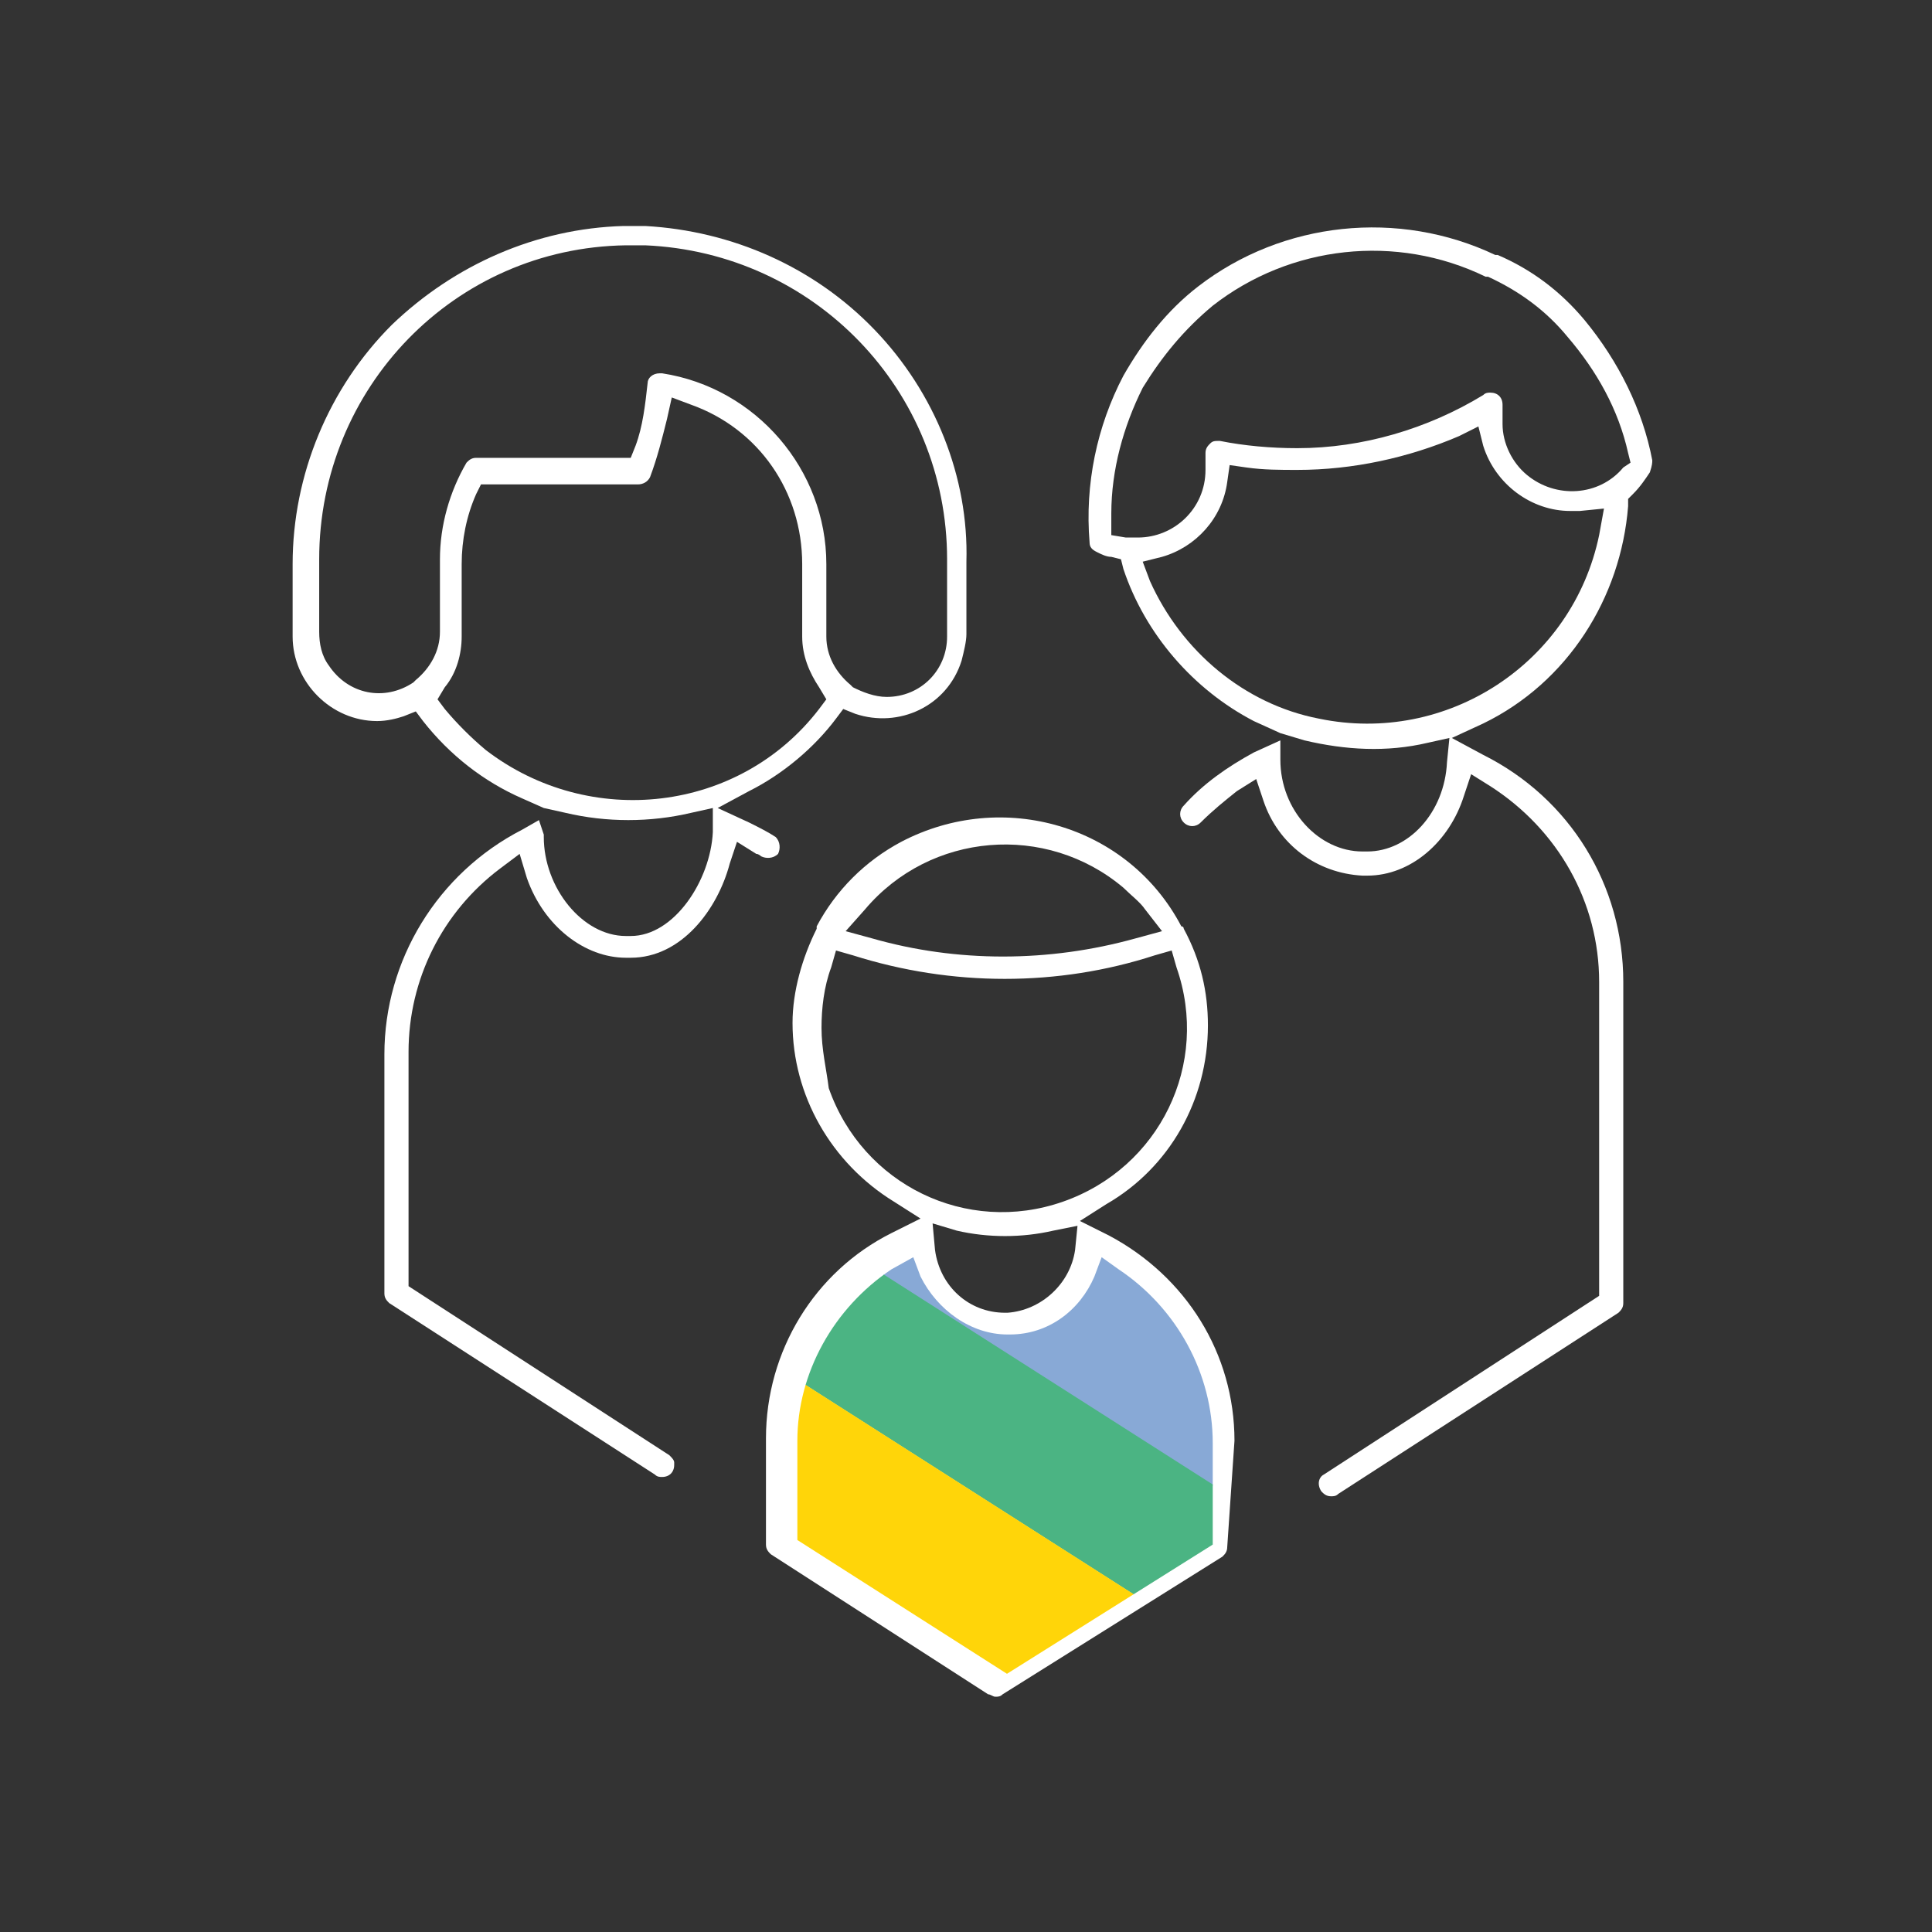
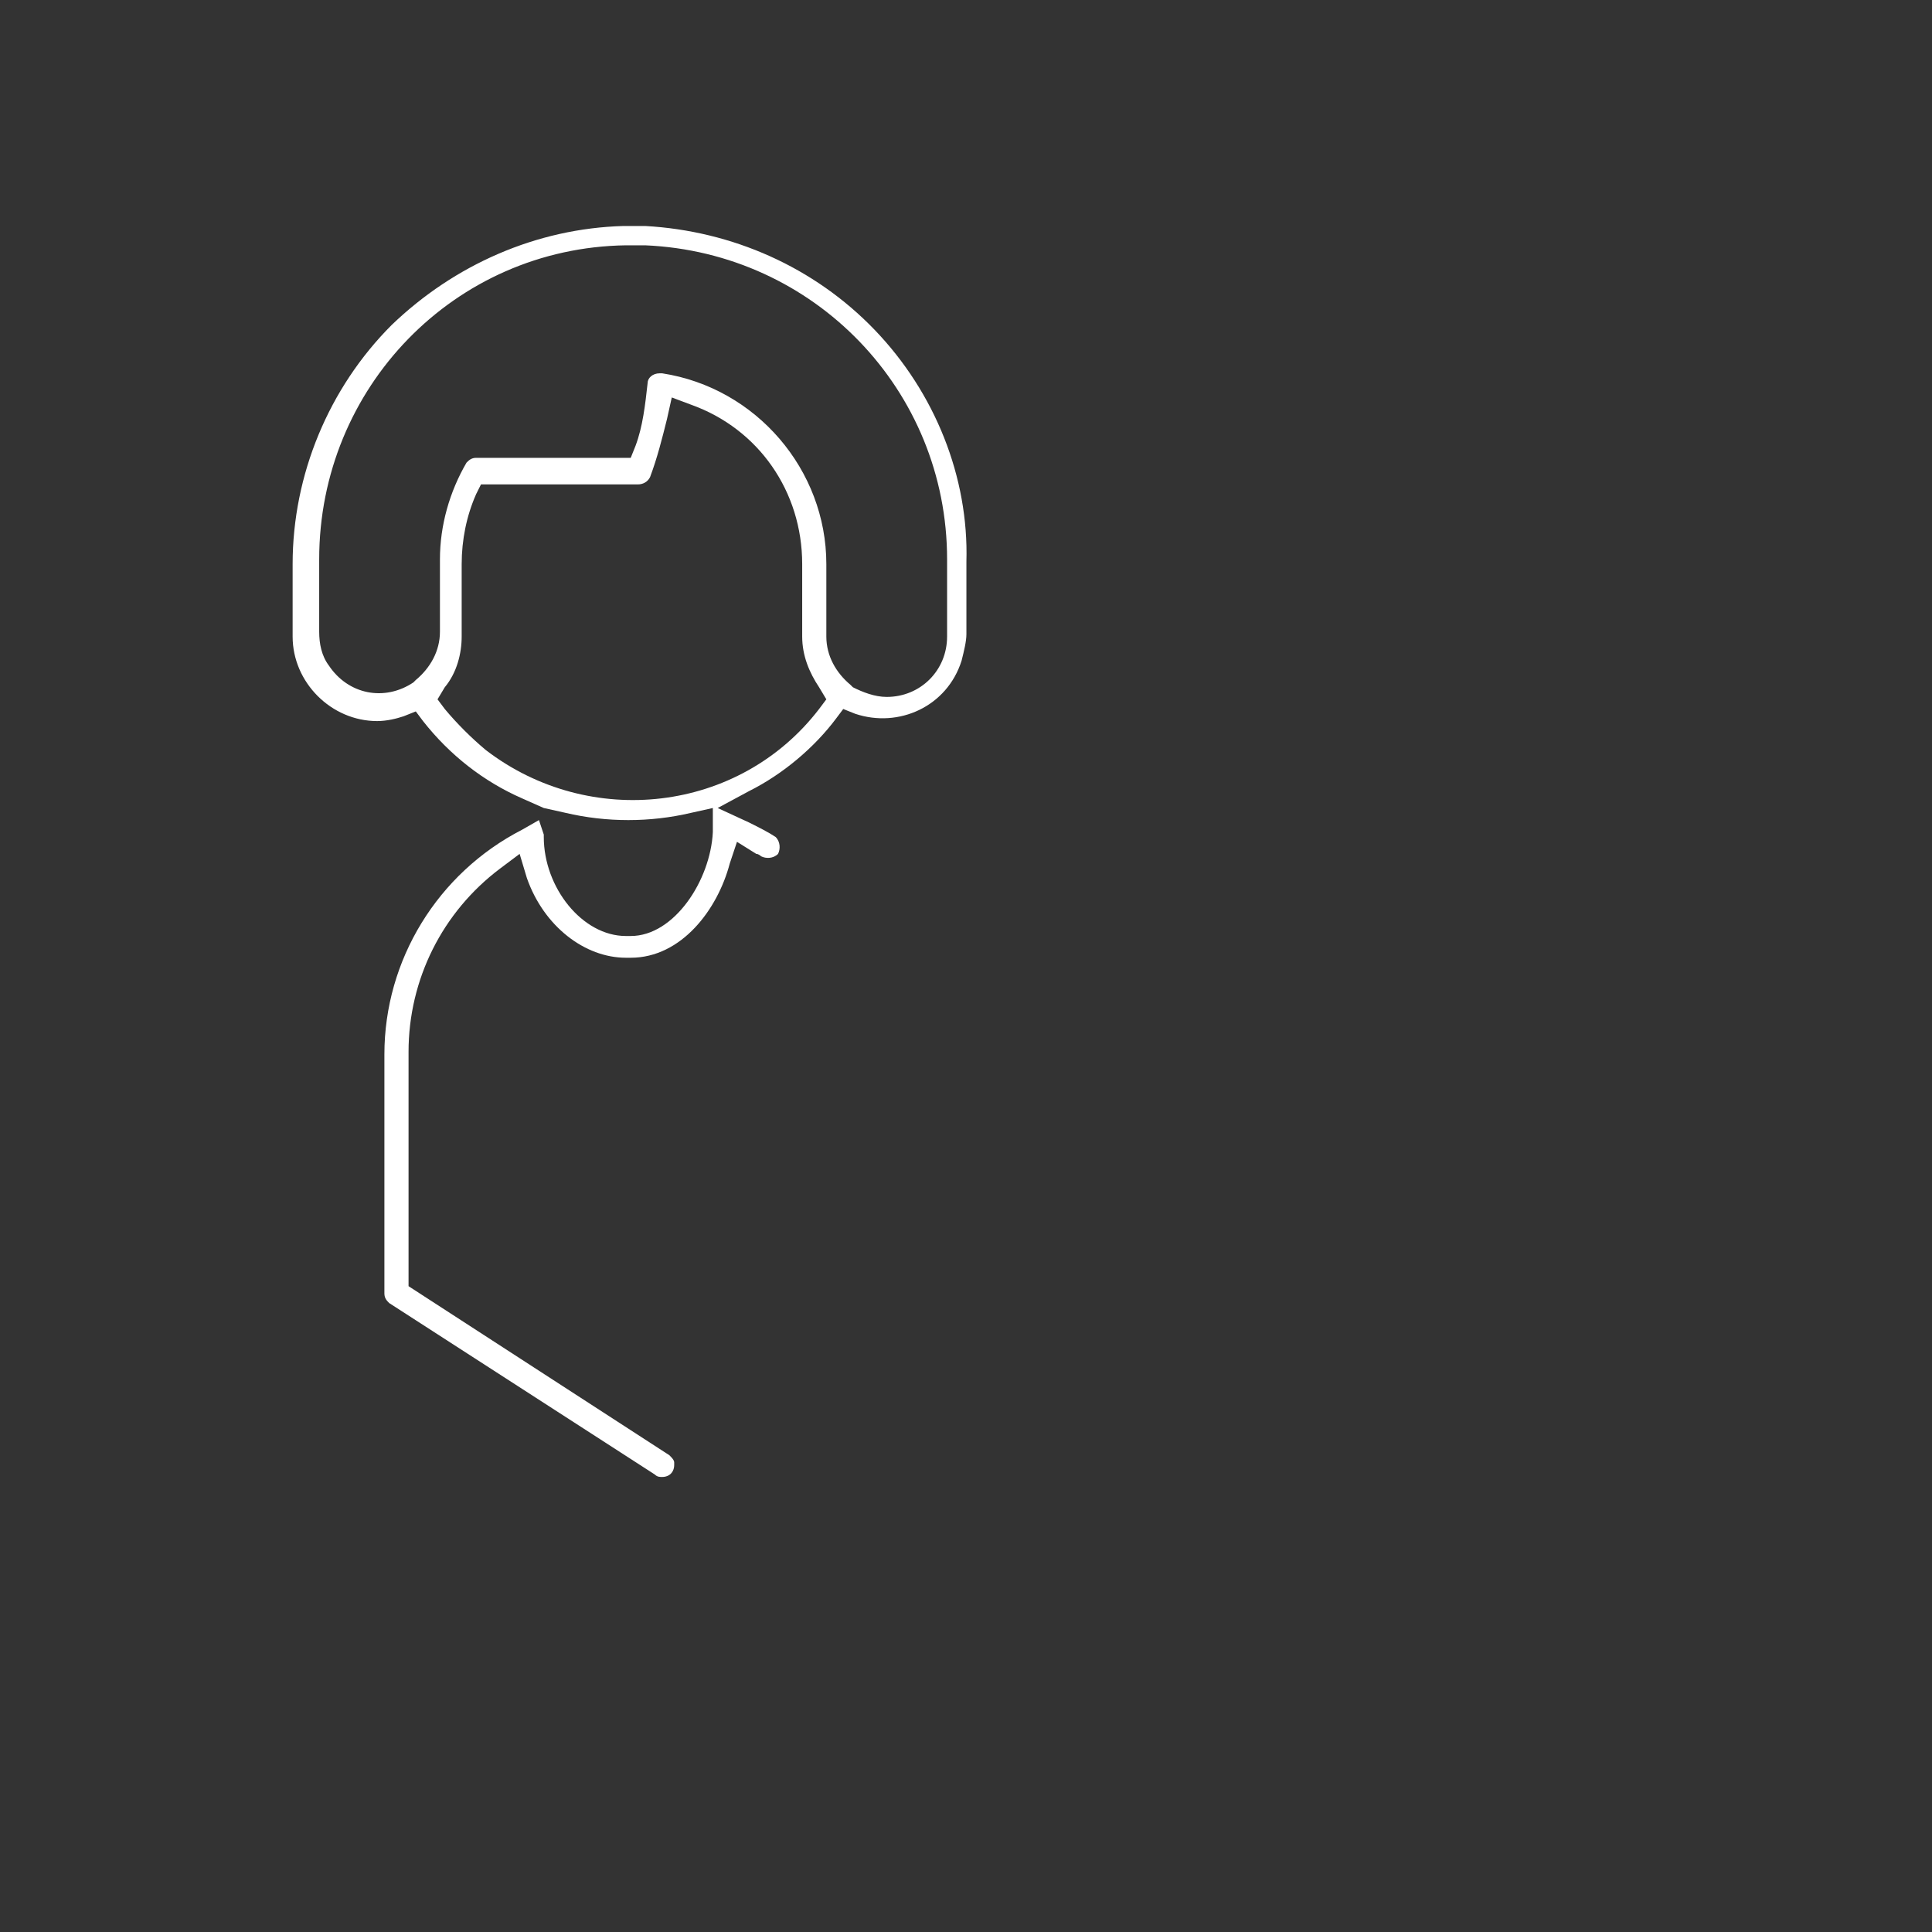
<svg xmlns="http://www.w3.org/2000/svg" xmlns:xlink="http://www.w3.org/1999/xlink" version="1.1" id="Ebene_1" x="0px" y="0px" viewBox="0 0 80 80" style="enable-background:new 0 0 80 80;" xml:space="preserve" width="80" height="80">
  <rect x="0" y="0" width="80" height="80" fill="#333333" stroke="none" />
  <style type="text/css">
	.st0{fill:#FFFFFF;}
	.st1{clip-path:url(#SVGID_2_);}
	.st2{fill:#88A9D6;}
	.st3{fill:#4BB483;}
	.st4{fill:#FFD509;}
</style>
  <g id="Gruppe_33" transform="translate(-74.183 -217.242)">
-     <path id="Pfad_60" class="st0" d="M125.3,276.9c0-3.6-2-6.8-5.2-8.5l-1.2-0.6l1.1-0.7c2.6-1.5,4.2-4.3,4.2-7.4c0-1.4-0.3-2.7-1-4   c0,0,0-0.1-0.1-0.1c-2.2-4.2-7.4-5.7-11.6-3.5c-1.5,0.8-2.7,2-3.5,3.5c0,0,0,0.1,0,0.1c-0.6,1.2-1,2.6-1,3.9c0,3,1.6,5.8,4.2,7.4   l1.1,0.7l-1.2,0.6c-3.2,1.6-5.2,4.9-5.2,8.5v4.4c0,0.2,0.1,0.3,0.2,0.4l9,5.8c0.1,0,0.2,0.1,0.3,0.1c0.1,0,0.2,0,0.3-0.1l9.1-5.7   c0.1-0.1,0.2-0.2,0.2-0.4L125.3,276.9z M110,254.9c2.7-3.2,7.5-3.6,10.7-0.9c0.3,0.3,0.7,0.6,0.9,0.9l0.7,0.9l-1.1,0.3   c-3.6,1-7.4,1-10.9,0l-1.1-0.3L110,254.9z M108.2,259.8c0-0.8,0.1-1.7,0.4-2.5l0.2-0.7l0.7,0.2c4.1,1.3,8.5,1.3,12.5,0l0.7-0.2   l0.2,0.7c1.4,4-0.7,8.3-4.7,9.7c-4,1.4-8.3-0.7-9.7-4.7C108.4,261.5,108.2,260.7,108.2,259.8z M118.7,269c-0.2,1.4-1.4,2.5-2.8,2.6   h-0.1c-1.5,0-2.7-1.1-2.9-2.6l-0.1-1.1l1,0.3c1.3,0.3,2.7,0.3,4,0l1-0.2L118.7,269z" />
-     <path id="Pfad_61" class="st0" d="M142.6,236.3c-0.4-2.1-1.4-4.1-2.8-5.8c-1-1.2-2.2-2.1-3.6-2.7l-0.1,0c-4-1.9-8.8-1.4-12.3,1.3   c-1.3,1-2.3,2.3-3.1,3.7c-1.1,2.1-1.6,4.5-1.4,6.9c0,0.2,0.1,0.3,0.3,0.4c0.2,0.1,0.4,0.2,0.6,0.2l0.4,0.1l0.1,0.4   c0.9,2.7,2.9,5,5.4,6.3l1.1,0.5v0l1,0.3c1.7,0.4,3.4,0.5,5.1,0.1l0.9-0.2l-0.1,1c-0.1,2.1-1.6,3.7-3.3,3.7h-0.2   c-1.8,0-3.4-1.7-3.4-3.8l0-0.8l-1.1,0.5c-1.1,0.6-2.1,1.3-2.9,2.2c-0.2,0.2-0.2,0.5,0,0.7c0.2,0.2,0.5,0.2,0.7,0   c0.5-0.5,1-0.9,1.5-1.3l0.8-0.5l0.3,0.9c0.6,1.8,2.2,3,4.1,3.1h0.2c1.8,0,3.4-1.4,4-3.3l0.3-0.9l0.8,0.5c2.8,1.8,4.5,4.8,4.5,8.1   v13l-11.4,7.4c-0.2,0.1-0.3,0.4-0.1,0.7c0.1,0.1,0.2,0.2,0.4,0.2c0.1,0,0.2,0,0.3-0.1l11.6-7.5c0.1-0.1,0.2-0.2,0.2-0.4v-13.3   c0-4-2.2-7.6-5.8-9.4l-1.3-0.7l1.3-0.6c3.5-1.7,5.7-5.2,6-9l0-0.3l0.2-0.2c0.3-0.3,0.5-0.6,0.7-0.9   C142.6,236.5,142.6,236.4,142.6,236.3z M140.4,239.4c-1.1,5.3-6.3,8.7-11.6,7.6c-3.1-0.6-5.7-2.8-7-5.7l-0.3-0.8l0.8-0.2   c1.4-0.4,2.5-1.6,2.7-3.1l0.1-0.7l0.7,0.1c0.7,0.1,1.4,0.1,2.1,0.1c2.3,0,4.6-0.5,6.7-1.4l0.8-0.4l0.2,0.8c0.5,1.6,2,2.7,3.6,2.7   c0.1,0,0.2,0,0.4,0l1-0.1L140.4,239.4z M141.4,236.6c-1,1.2-2.8,1.3-4,0.3c-0.6-0.5-1-1.3-1-2.1V234c0-0.3-0.2-0.5-0.5-0.5   c-0.1,0-0.2,0-0.3,0.1c-2.3,1.4-5,2.2-7.7,2.2c-1.1,0-2.2-0.1-3.2-0.3c0,0-0.1,0-0.1,0c-0.1,0-0.2,0-0.3,0.1   c-0.1,0.1-0.2,0.2-0.2,0.4v0.7c0,1.6-1.3,2.8-2.8,2.8c-0.1,0-0.2,0-0.3,0l-0.2,0l-0.6-0.1l0-0.6c0-0.1,0-0.2,0-0.3   c0-1.8,0.5-3.6,1.3-5.2c0.8-1.3,1.7-2.4,2.9-3.4l0,0c3.2-2.5,7.6-3,11.3-1.2l0.1,0c1.3,0.6,2.4,1.4,3.3,2.5c1.2,1.4,2.1,3,2.5,4.8   l0.1,0.4L141.4,236.6z" />
    <path id="Pfad_62" class="st0" d="M110.4,230.9c-2.5-2.6-5.9-4.1-9.5-4.3c-0.2,0-0.4,0-0.6,0c-0.1,0-0.2,0-0.3,0   c-3.6,0.1-7,1.6-9.6,4.1c-2.6,2.6-4.1,6.2-4.1,9.9v3c0,1.9,1.6,3.5,3.5,3.5c0.4,0,0.8-0.1,1.1-0.2l0.5-0.2l0.3,0.4   c1.1,1.4,2.5,2.5,4.1,3.2l0.9,0.4l0.9,0.2c1.7,0.4,3.5,0.4,5.2,0l0.9-0.2l0,1c-0.1,2-1.6,4.3-3.4,4.3h-0.2c-1.8,0-3.4-2-3.4-4.1   c0,0,0-0.1,0-0.1l-0.2-0.6l-0.7,0.4c-3.5,1.8-5.7,5.4-5.7,9.3v9.9c0,0.2,0.1,0.3,0.2,0.4l11,7.1c0.1,0.1,0.2,0.1,0.3,0.1   c0.3,0,0.5-0.2,0.5-0.5c0,0,0-0.1,0-0.1c0-0.1-0.1-0.2-0.2-0.3l-10.8-7v-9.7c0-3,1.4-5.8,3.8-7.6l0.8-0.6l0.3,1   c0.7,2,2.4,3.3,4.1,3.3h0.2c2.1,0,3.6-2,4.1-3.9l0.3-0.9l0.8,0.5c0.1,0,0.2,0.1,0.2,0.1c0.2,0.1,0.5,0.1,0.7-0.1   c0.1-0.2,0.1-0.5-0.1-0.7c0,0,0,0,0,0c-0.3-0.2-0.7-0.4-1.1-0.6l-1.3-0.6l1.3-0.7c1.4-0.7,2.7-1.8,3.6-3l0.3-0.4l0.5,0.2   c1.8,0.6,3.8-0.3,4.4-2.2c0.1-0.4,0.2-0.8,0.2-1.1v-3C114.3,237,112.9,233.5,110.4,230.9z M108.1,246.6c-3.3,4.3-9.5,5-13.8,1.7   c-0.6-0.5-1.2-1.1-1.7-1.7l-0.3-0.4l0.3-0.5c0.5-0.6,0.7-1.4,0.7-2.1v-3c0-1,0.2-2,0.6-2.9l0.2-0.4h6.5c0.2,0,0.4-0.1,0.5-0.3   c0.3-0.8,0.5-1.6,0.7-2.4l0.2-0.9l0.8,0.3c2.8,1,4.6,3.6,4.6,6.6v3c0,0.8,0.3,1.5,0.7,2.1l0.3,0.5L108.1,246.6z M113.4,243.6   c0,1.4-1.1,2.5-2.5,2.5c-0.5,0-1-0.2-1.4-0.4l-0.1-0.1c-0.6-0.5-1-1.2-1-2v-3c0-3.9-2.9-7.3-6.8-7.9c0,0,0,0-0.1,0   c-0.3,0-0.5,0.2-0.5,0.4c-0.1,0.9-0.2,1.8-0.5,2.6l-0.2,0.5h-6.4c-0.2,0-0.3,0.1-0.4,0.2c-0.7,1.2-1.1,2.6-1.1,4v3   c0,0.8-0.4,1.5-1,2l-0.1,0.1c-1.2,0.8-2.7,0.5-3.5-0.7c-0.3-0.4-0.4-0.9-0.4-1.4v-3c0-7.1,5.6-12.9,12.7-13c0.1,0,0.2,0,0.3,0   c0.2,0,0.4,0,0.5,0c7,0.3,12.5,6,12.5,13L113.4,243.6z" />
    <g id="Gruppe_32">
      <g>
        <defs>
-           <path id="SVGID_1_" d="M111.1,269.8c-2.4,1.6-3.9,4.3-3.9,7.1v4.2l8.6,5.5l8.6-5.4l0-4.2c0-2.9-1.5-5.6-3.9-7.2l-0.7-0.5      l-0.3,0.8c-0.6,1.4-1.9,2.4-3.5,2.4h-0.1c-1.5,0-2.9-1-3.6-2.4l-0.3-0.8L111.1,269.8z" />
+           <path id="SVGID_1_" d="M111.1,269.8c-2.4,1.6-3.9,4.3-3.9,7.1v4.2l8.6,5.5l8.6-5.4c0-2.9-1.5-5.6-3.9-7.2l-0.7-0.5      l-0.3,0.8c-0.6,1.4-1.9,2.4-3.5,2.4h-0.1c-1.5,0-2.9-1-3.6-2.4l-0.3-0.8L111.1,269.8z" />
        </defs>
        <clipPath id="SVGID_2_">
          <use xlink:href="#SVGID_1_" style="overflow:visible;" />
        </clipPath>
        <g id="Gruppe_31" class="st1">
          <g id="Gruppe_30">
-             <rect id="Rechteck_37" x="115.5" y="259.9" transform="matrix(0.538 -0.843 0.843 0.538 -174.224 225.201)" class="st2" width="5.6" height="23.2" />
-             <rect id="Rechteck_38" x="112.5" y="264.6" transform="matrix(0.538 -0.843 0.843 0.538 -179.541 224.845)" class="st3" width="5.6" height="23.2" />
-             <rect id="Rechteck_39" x="109.5" y="269.3" transform="matrix(0.538 -0.843 0.843 0.538 -184.922 224.485)" class="st4" width="5.6" height="23.2" />
-           </g>
+             </g>
        </g>
      </g>
    </g>
  </g>
</svg>